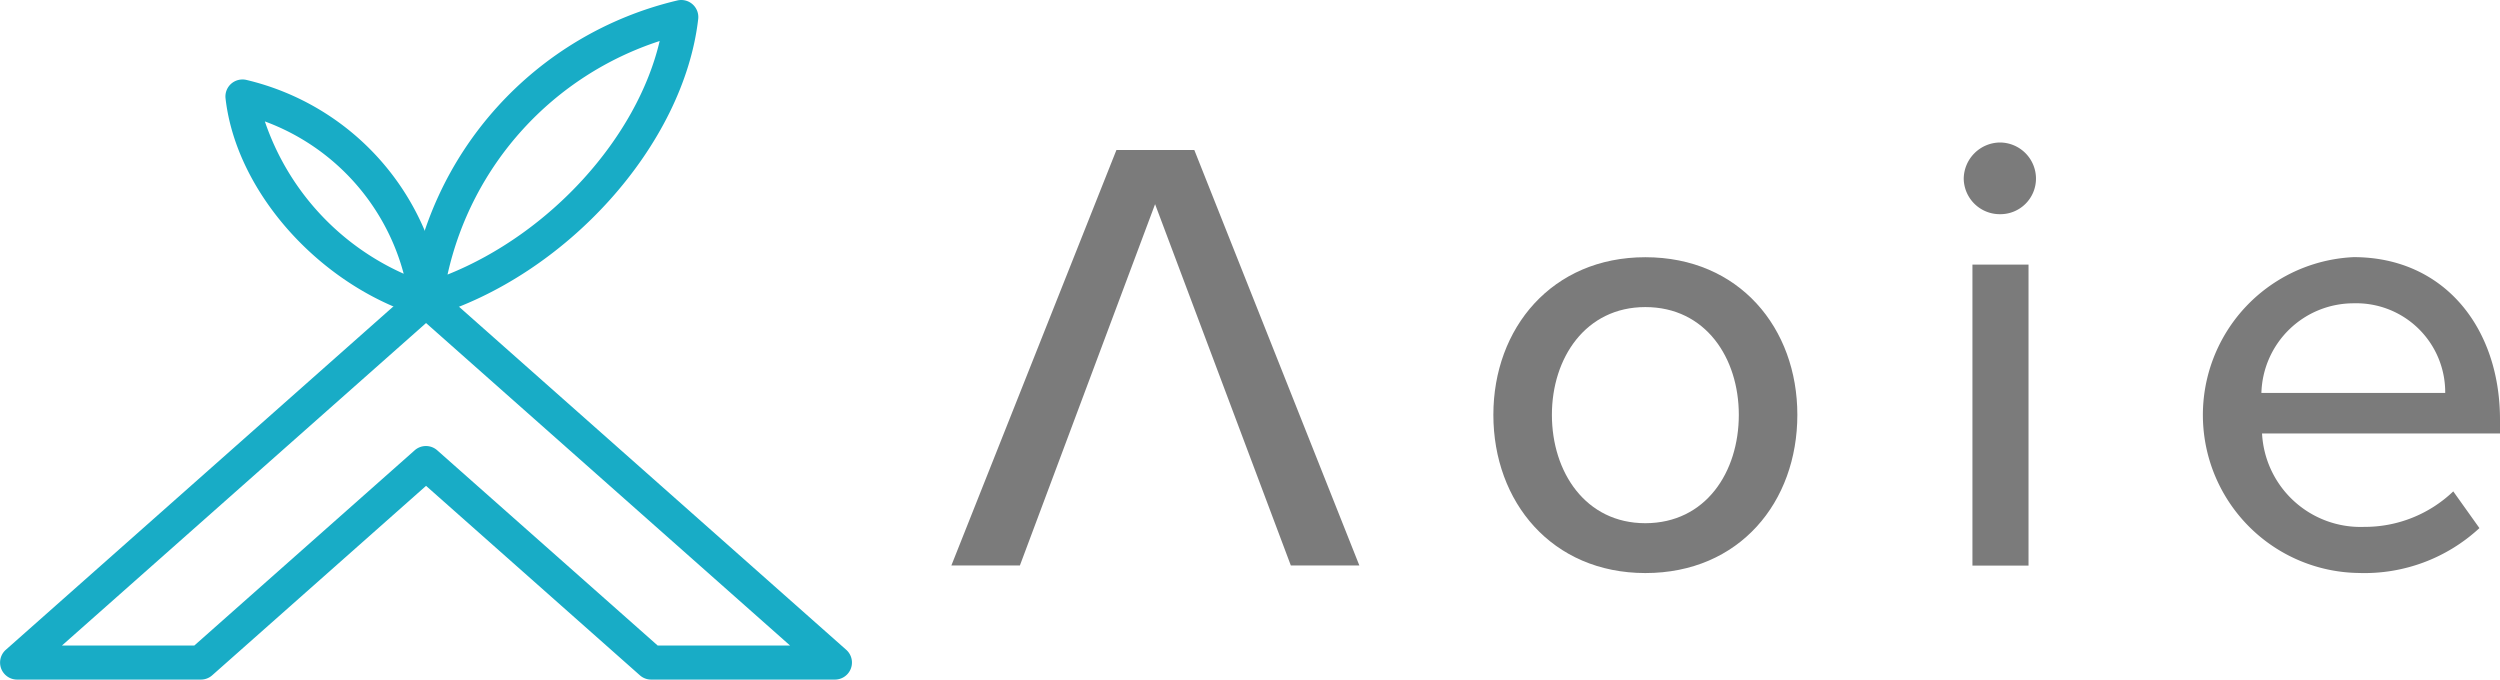
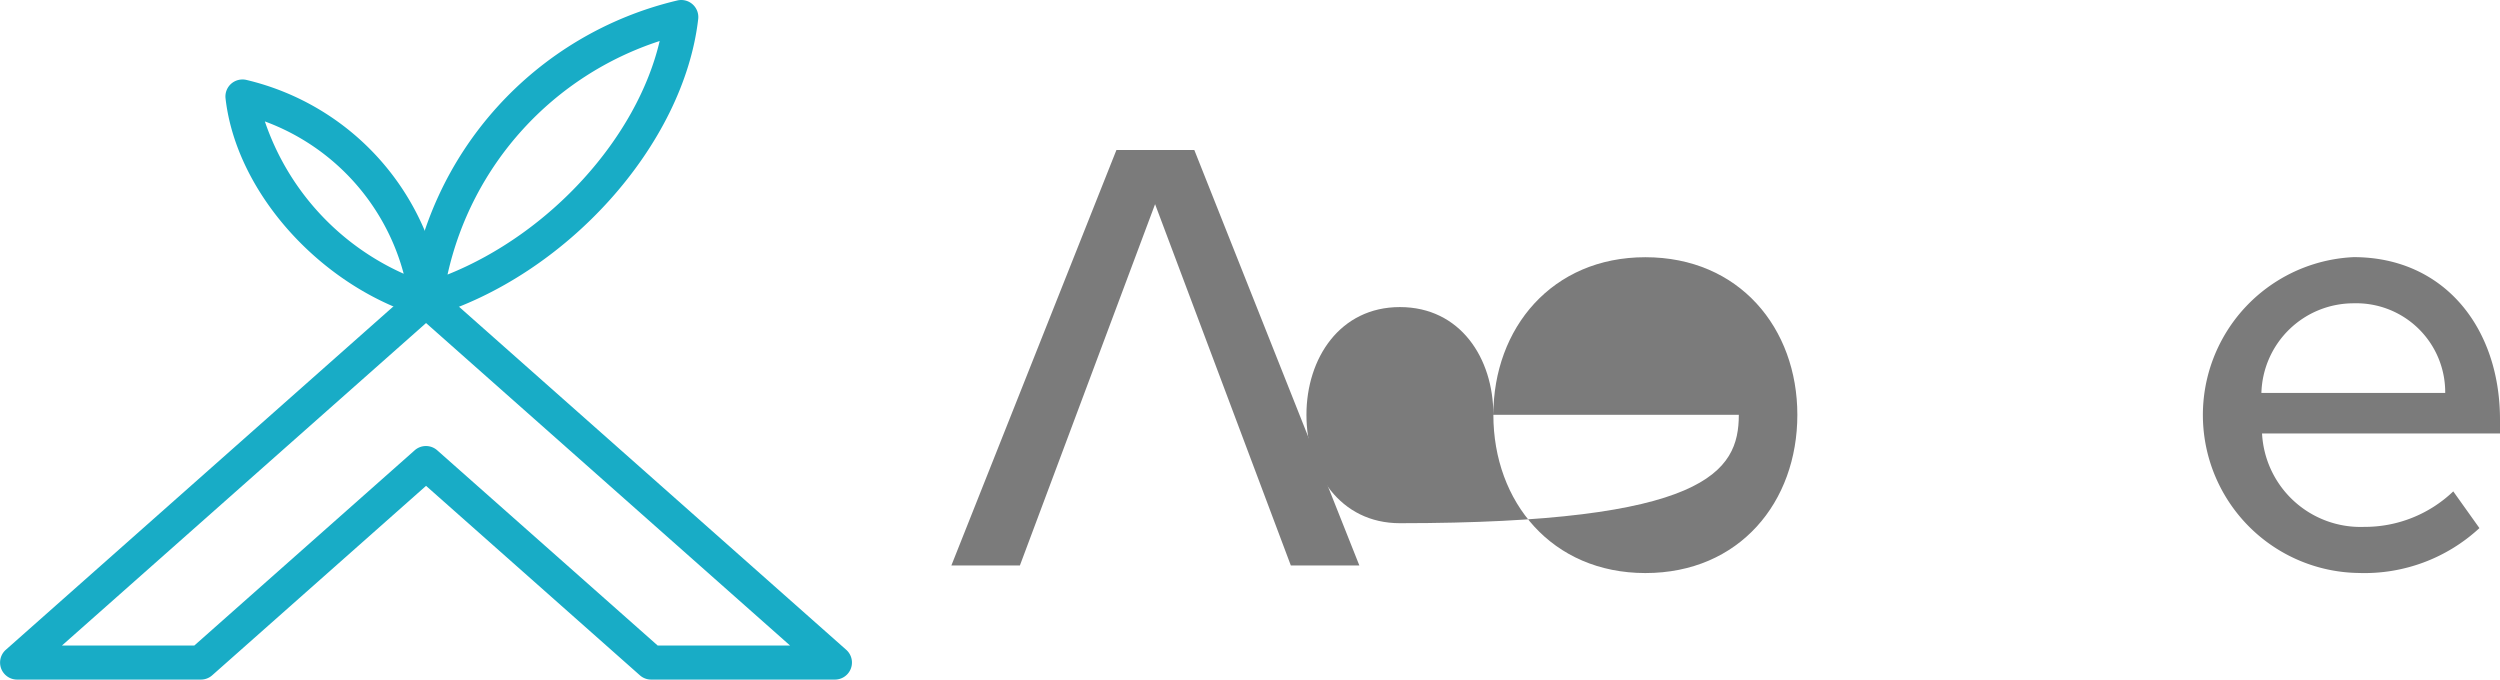
<svg xmlns="http://www.w3.org/2000/svg" width="121.052" height="32.906" viewBox="0 0 121.052 32.906">
  <g id="Group_2215" data-name="Group 2215" transform="translate(-113.07 -217.314)">
    <g id="Group_2215-2" data-name="Group 2215">
      <path id="Path_5034" data-name="Path 5034" d="M153.5,250.22h-8.9a.821.821,0,0,1-.547-.208L133.7,240.839l-10.355,9.173a.823.823,0,0,1-.547.208h-8.9a.825.825,0,0,1-.547-1.442l19.8-17.542a.826.826,0,0,1,1.094,0l19.8,17.542a.825.825,0,0,1-.547,1.442Zm-8.586-1.65h6.41L133.7,232.956,116.071,248.57h6.409l10.668-9.451a.824.824,0,0,1,1.094,0Z" fill="#18acc6" />
    </g>
    <g id="Group_2216" data-name="Group 2216">
      <path id="Path_5035" data-name="Path 5035" d="M133.7,232.679a.827.827,0,0,1-.819-.926,17.055,17.055,0,0,1,12.975-14.414.826.826,0,0,1,1.022.893c-.7,6.1-6.379,12.434-12.939,14.411A.82.82,0,0,1,133.7,232.679ZM145.012,219.3a15.4,15.4,0,0,0-10.272,11.309C139.714,228.615,143.908,223.994,145.012,219.3Z" fill="#18acc6" />
    </g>
    <g id="Group_2217" data-name="Group 2217">
      <path id="Path_5036" data-name="Path 5036" d="M133.7,232.679a.818.818,0,0,1-.238-.036c-4.882-1.471-8.954-6.013-9.471-10.563a.822.822,0,0,1,.276-.714.832.832,0,0,1,.746-.179,12.5,12.5,0,0,1,9.506,10.566.826.826,0,0,1-.819.926Zm-7.806-9.488a12.46,12.46,0,0,0,6.723,7.378A10.834,10.834,0,0,0,125.889,223.191Z" fill="#18acc6" />
    </g>
    <g id="Group_2218" data-name="Group 2218">
-       <path id="Path_5037" data-name="Path 5037" d="M185.38,237.4c0-4.193,2.834-7.631,7.358-7.631,4.556,0,7.361,3.438,7.361,7.631,0,4.224-2.8,7.662-7.361,7.662C188.214,245.058,185.38,241.62,185.38,237.4Zm11.885,0c0-2.744-1.6-5.217-4.527-5.217-2.9,0-4.524,2.473-4.524,5.217,0,2.775,1.629,5.248,4.524,5.248C195.666,242.644,197.265,240.171,197.265,237.4Z" fill="#7b7b7b" />
-       <path id="Path_5038" data-name="Path 5038" d="M208.155,225.965a1.773,1.773,0,0,1,1.751-1.751,1.751,1.751,0,0,1,1.748,1.751,1.724,1.724,0,0,1-1.748,1.72A1.745,1.745,0,0,1,208.155,225.965Zm.422,4.161h2.716V244.7h-2.716Z" fill="#7b7b7b" />
+       <path id="Path_5037" data-name="Path 5037" d="M185.38,237.4c0-4.193,2.834-7.631,7.358-7.631,4.556,0,7.361,3.438,7.361,7.631,0,4.224-2.8,7.662-7.361,7.662C188.214,245.058,185.38,241.62,185.38,237.4Zc0-2.744-1.6-5.217-4.527-5.217-2.9,0-4.524,2.473-4.524,5.217,0,2.775,1.629,5.248,4.524,5.248C195.666,242.644,197.265,240.171,197.265,237.4Z" fill="#7b7b7b" />
      <path id="Path_5039" data-name="Path 5039" d="M227.034,229.765c4.374,0,7.088,3.409,7.088,7.871v.666H222.6a4.776,4.776,0,0,0,4.946,4.524,6.2,6.2,0,0,0,4.313-1.719l1.267,1.778a8.192,8.192,0,0,1-5.852,2.173,7.651,7.651,0,0,1-.241-15.293Zm-4.465,6.575h8.9A4.307,4.307,0,0,0,227.034,232,4.465,4.465,0,0,0,222.569,236.34Z" fill="#7b7b7b" />
      <path id="Path_5040" data-name="Path 5040" d="M170.9,224.578h-3.772l-7.992,20.117h3.318l2.562-6.847L169,227.2l4,10.647,2.573,6.847h3.318Z" fill="#7b7b7b" />
    </g>
  </g>
</svg>